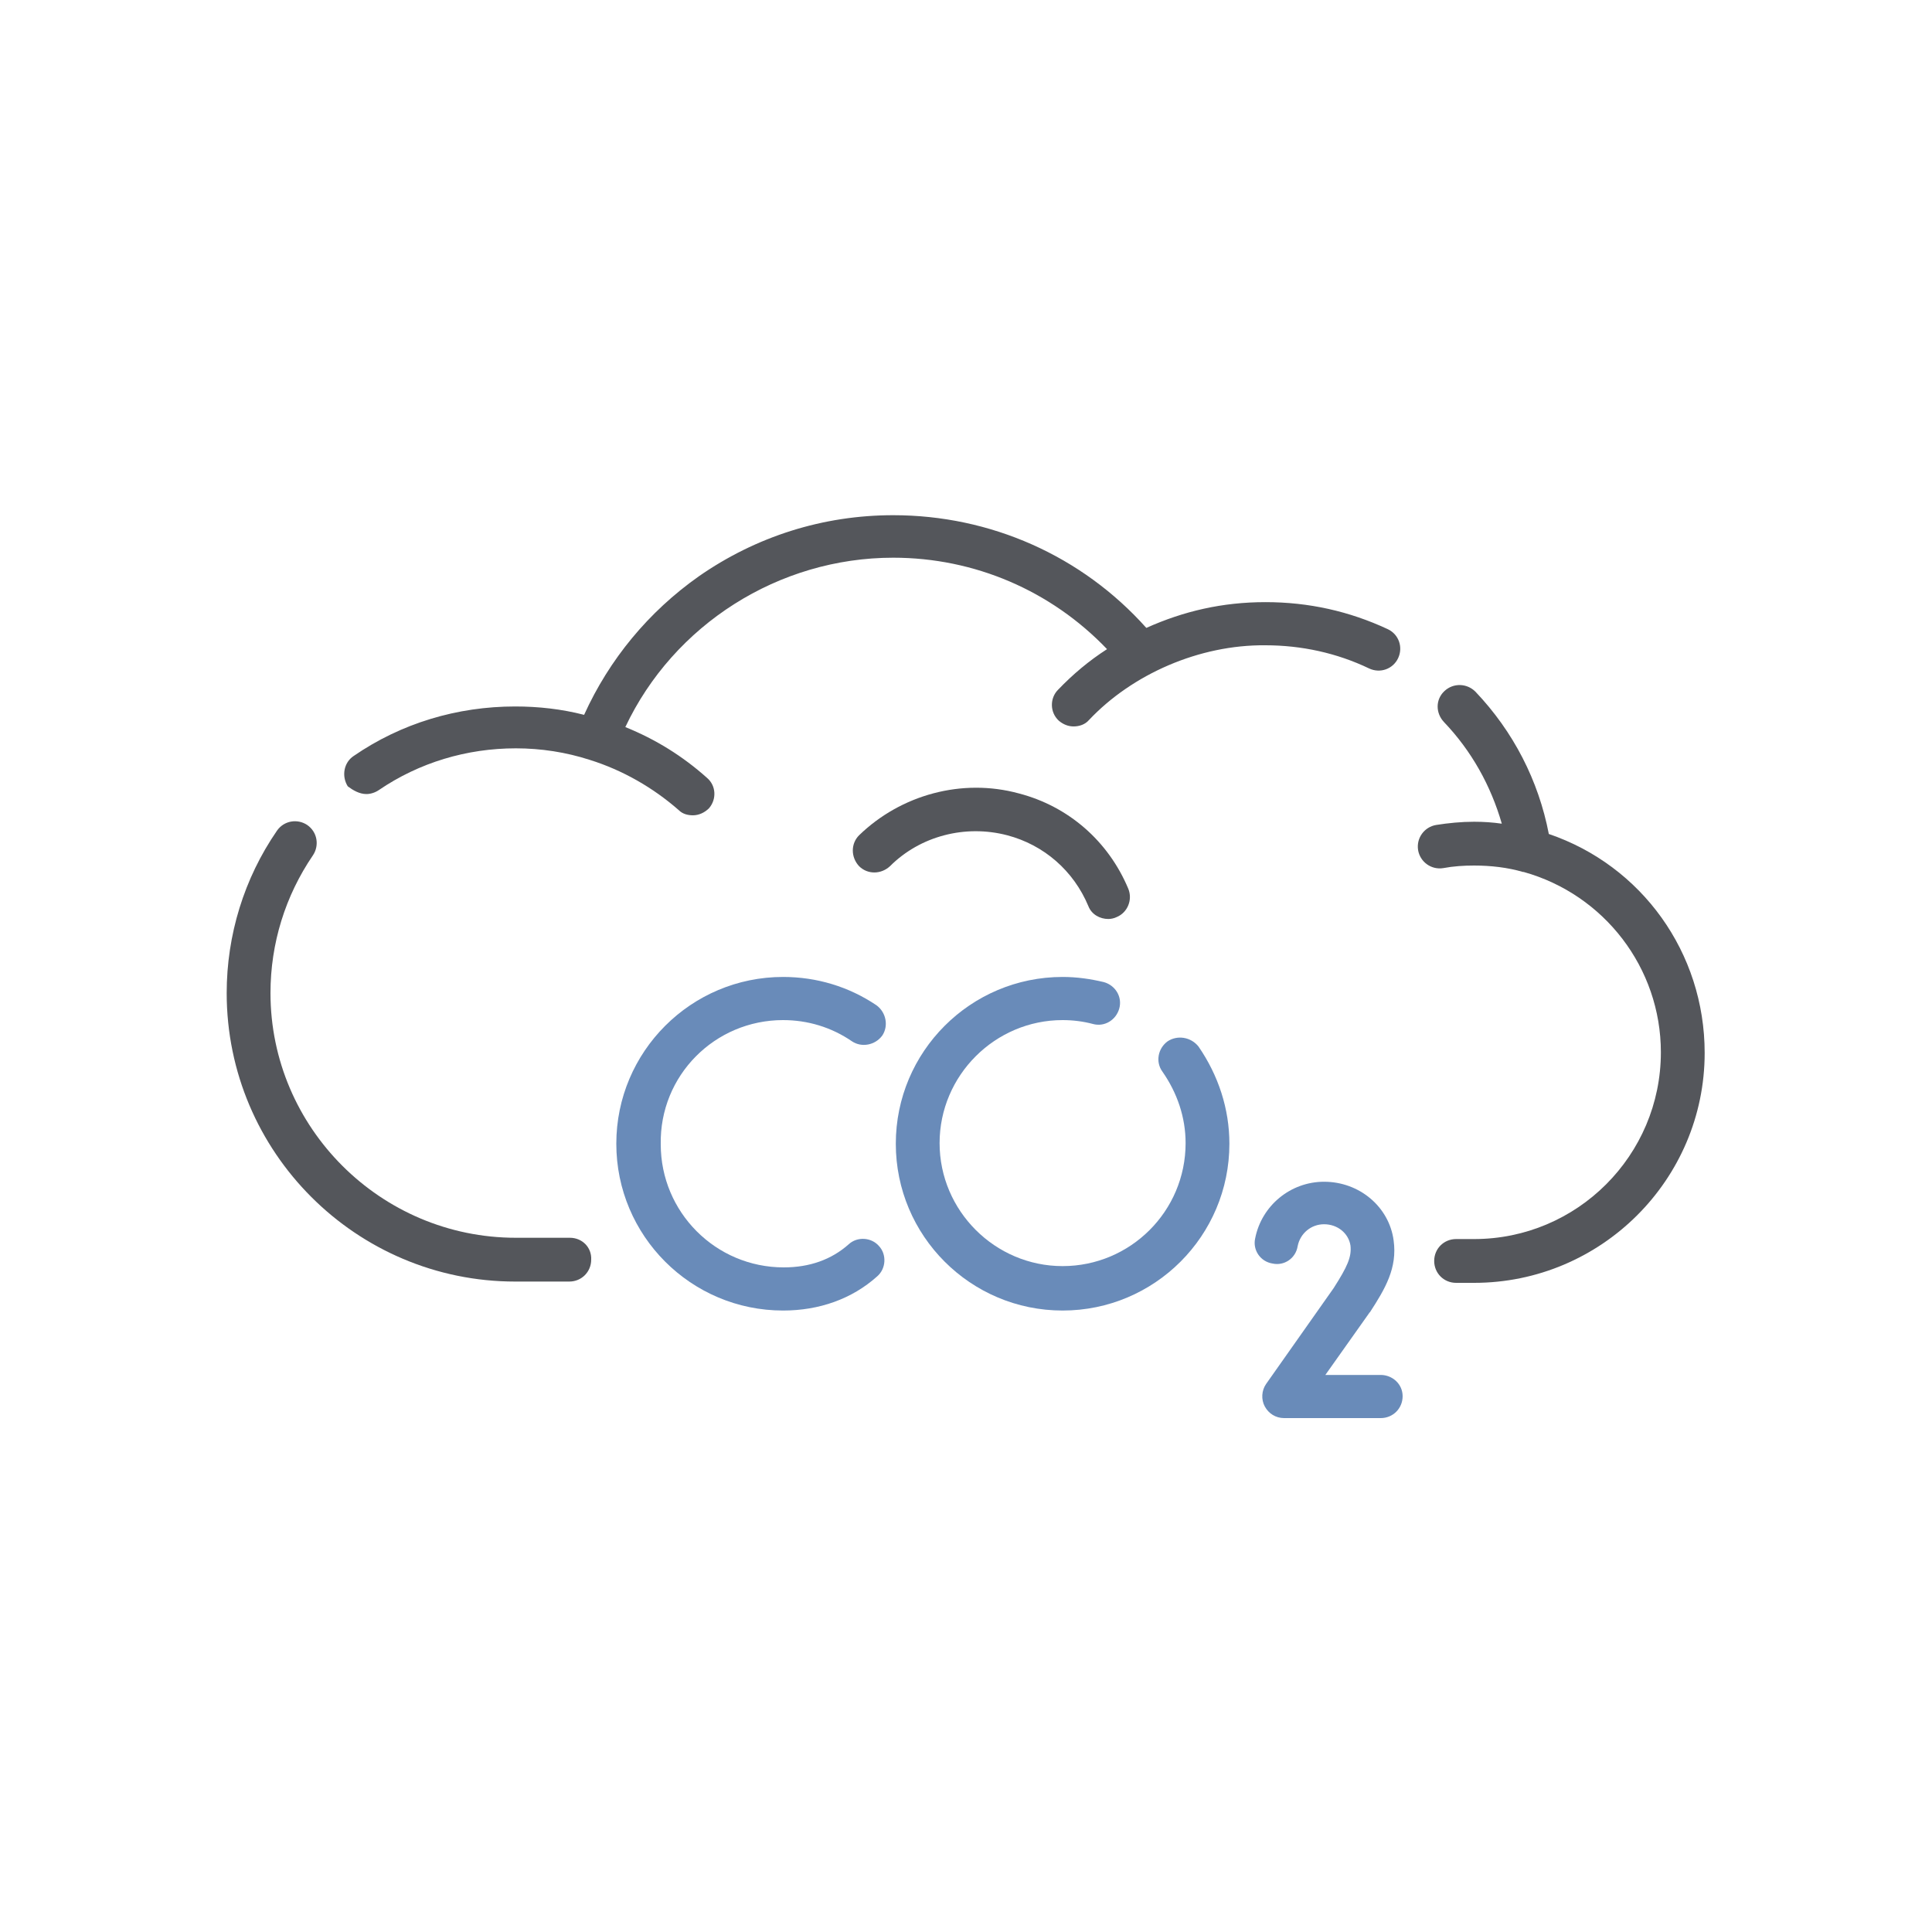
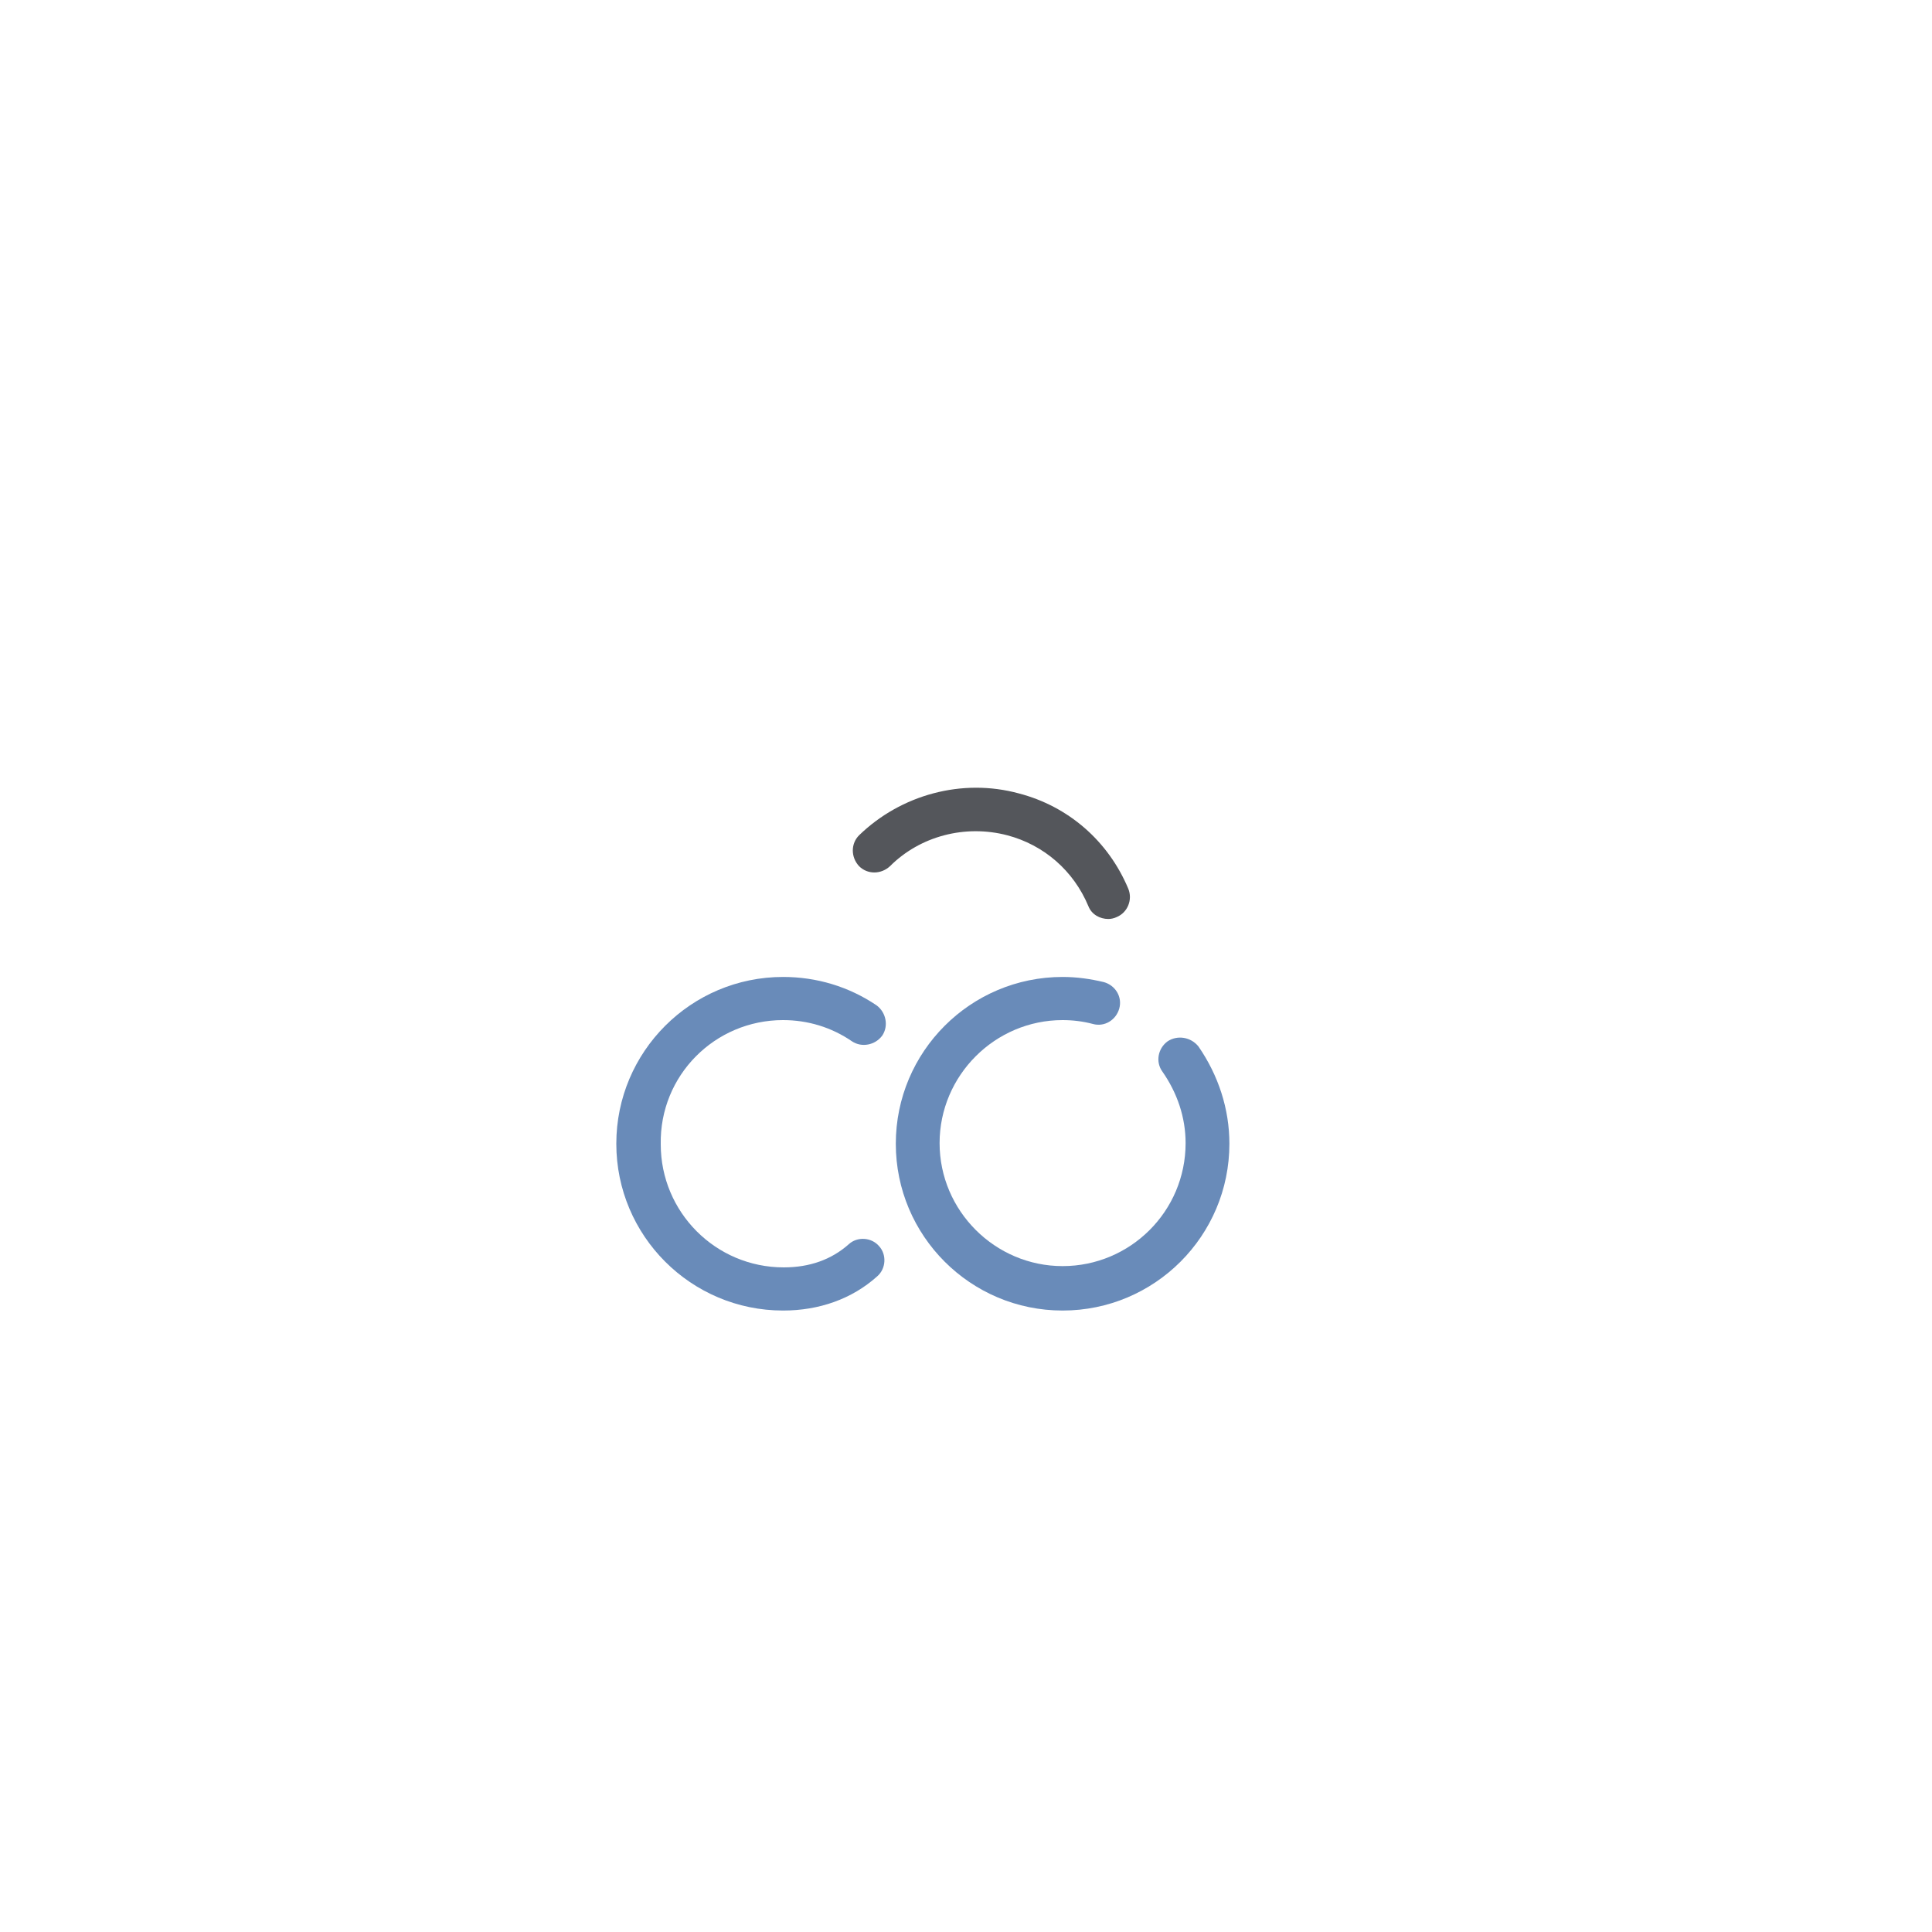
<svg xmlns="http://www.w3.org/2000/svg" id="Capa_1" version="1.1" viewBox="0 0 300 300">
  <defs>
    <style>
      .st0 {
        fill: #54565b;
      }

      .st1 {
        fill: #698bb9;
      }
    </style>
  </defs>
-   <path class="st0" d="M88.5,192.2h-8.4c-21,0-38.1-17.1-38.1-38,0-7.7,2.3-15.1,6.6-21.4,1-1.5.7-3.6-.9-4.7-1.5-1-3.6-.7-4.7.9-5.1,7.4-7.8,16.2-7.8,25.2,0,24.7,20.1,44.8,44.8,44.8h8.4c1.9,0,3.4-1.5,3.4-3.4.1-1.9-1.4-3.4-3.3-3.4Z" />
-   <path class="st0" d="M56.9,123.3c.6,0,1.3-.2,1.9-.6,6.3-4.3,13.7-6.5,21.3-6.5,3.9,0,7.8.6,11.5,1.8,5.1,1.6,9.8,4.3,13.8,7.8.6.6,1.4.8,2.2.8.9,0,1.8-.4,2.5-1.1,1.2-1.4,1.1-3.5-.3-4.7-3.8-3.4-8-6-12.7-7.9,7.5-15.9,23.8-26.3,41.6-26.3,12.6,0,24.5,5.1,33.2,14.2-2.8,1.8-5.3,3.9-7.6,6.3-1.3,1.3-1.3,3.5.1,4.8.7.6,1.5.9,2.3.9.9,0,1.8-.3,2.4-1,6.7-7.1,17.1-11.7,27.4-11.6,5.6,0,11.1,1.2,16.1,3.6,1.7.8,3.7.1,4.5-1.6s.1-3.7-1.6-4.5c-6-2.8-12.3-4.2-19-4.2s-12.7,1.4-18.5,4c-10-11.2-24.2-17.5-39.3-17.5-10.9,0-21.3,3.3-30.2,9.5-7.8,5.5-13.9,12.9-17.8,21.5-3.5-.9-7.1-1.3-10.7-1.3-9,0-17.7,2.6-25.1,7.7-1.5,1-1.9,3.1-.9,4.7.8.6,1.8,1.2,2.9,1.2h0Z" />
-   <path class="st0" d="M240.5,129.5c-1.6-8.3-5.5-15.9-11.4-22.1-1.3-1.3-3.4-1.4-4.8-.1-1.4,1.3-1.4,3.4-.1,4.8,4.3,4.5,7.3,9.9,9,15.8-1.4-.2-2.8-.3-4.3-.3-2,0-4,.2-5.9.5-1.8.3-3.1,2-2.8,3.9.3,1.8,2,3.1,3.9,2.8,1.6-.3,3.2-.4,4.8-.4,2.6,0,5.2.3,7.6,1h.1c12.5,3.5,21.3,14.9,21.3,28,0,16-13,29-29,29h-2.8c-1.9,0-3.4,1.5-3.4,3.4s1.5,3.4,3.4,3.4h2.8c19.7,0,35.8-16,35.8-35.7,0-15.6-9.8-29.1-24.2-34h0Z" />
  <path class="st1" d="M121.6,158.4c3.8,0,7.5,1.1,10.7,3.3,1.5,1,3.6.6,4.7-.9,1-1.5.6-3.6-.9-4.7-4.3-2.9-9.3-4.4-14.5-4.4-14.3,0-25.9,11.6-25.9,25.9s11.6,25.9,25.9,25.9c5.6,0,10.7-1.8,14.6-5.3,1.4-1.2,1.5-3.4.3-4.7-1.2-1.4-3.4-1.5-4.7-.3-2.7,2.4-6.1,3.6-10.1,3.6-10.6,0-19.1-8.6-19.1-19.1-.2-10.7,8.4-19.3,19-19.3h0Z" />
-   <path class="st1" d="M214.4,213.5h-8.6l6.8-9.6s0-.1.1-.1c2.4-3.7,4.3-6.9,3.7-11.2-.7-5.2-5.3-9.1-10.8-9.1-5.2,0-9.7,3.7-10.7,8.8-.4,1.8.8,3.6,2.7,3.9,1.8.4,3.6-.8,3.9-2.7.4-2,2.1-3.4,4.1-3.4,2.1,0,3.8,1.4,4.1,3.3.2,1.8-.5,3.3-2.6,6.6l-10.5,14.9c-.7,1-.8,2.4-.2,3.5s1.7,1.8,3,1.8h15c1.9,0,3.4-1.5,3.4-3.4s-1.6-3.3-3.4-3.3h0Z" />
  <path class="st1" d="M181.3,161.7c-1.5,1.1-1.9,3.2-.8,4.7,2.3,3.3,3.6,7.1,3.6,11.1,0,10.6-8.6,19.1-19.1,19.1s-19.1-8.6-19.1-19.1,8.6-19.1,19.1-19.1c1.6,0,3.2.2,4.7.6,1.8.5,3.6-.6,4.1-2.4.5-1.8-.6-3.6-2.4-4.1-2.1-.5-4.2-.8-6.4-.8-14.3,0-25.9,11.6-25.9,25.9s11.6,25.9,25.9,25.9,25.9-11.6,25.9-25.9c0-5.4-1.7-10.6-4.8-15.1-1.2-1.5-3.3-1.8-4.8-.8h0Z" />
  <path class="st0" d="M156.4,129.7c5.7,1.5,10.3,5.5,12.6,11,.5,1.3,1.8,2,3.1,2,.4,0,.9-.1,1.3-.3,1.7-.7,2.5-2.7,1.8-4.4-3.1-7.4-9.3-12.8-17-14.8-8.8-2.4-18.3.2-24.8,6.5-1.3,1.3-1.3,3.4,0,4.8,1.3,1.3,3.4,1.3,4.8,0,4.7-4.7,11.7-6.5,18.2-4.8h0Z" />
</svg>